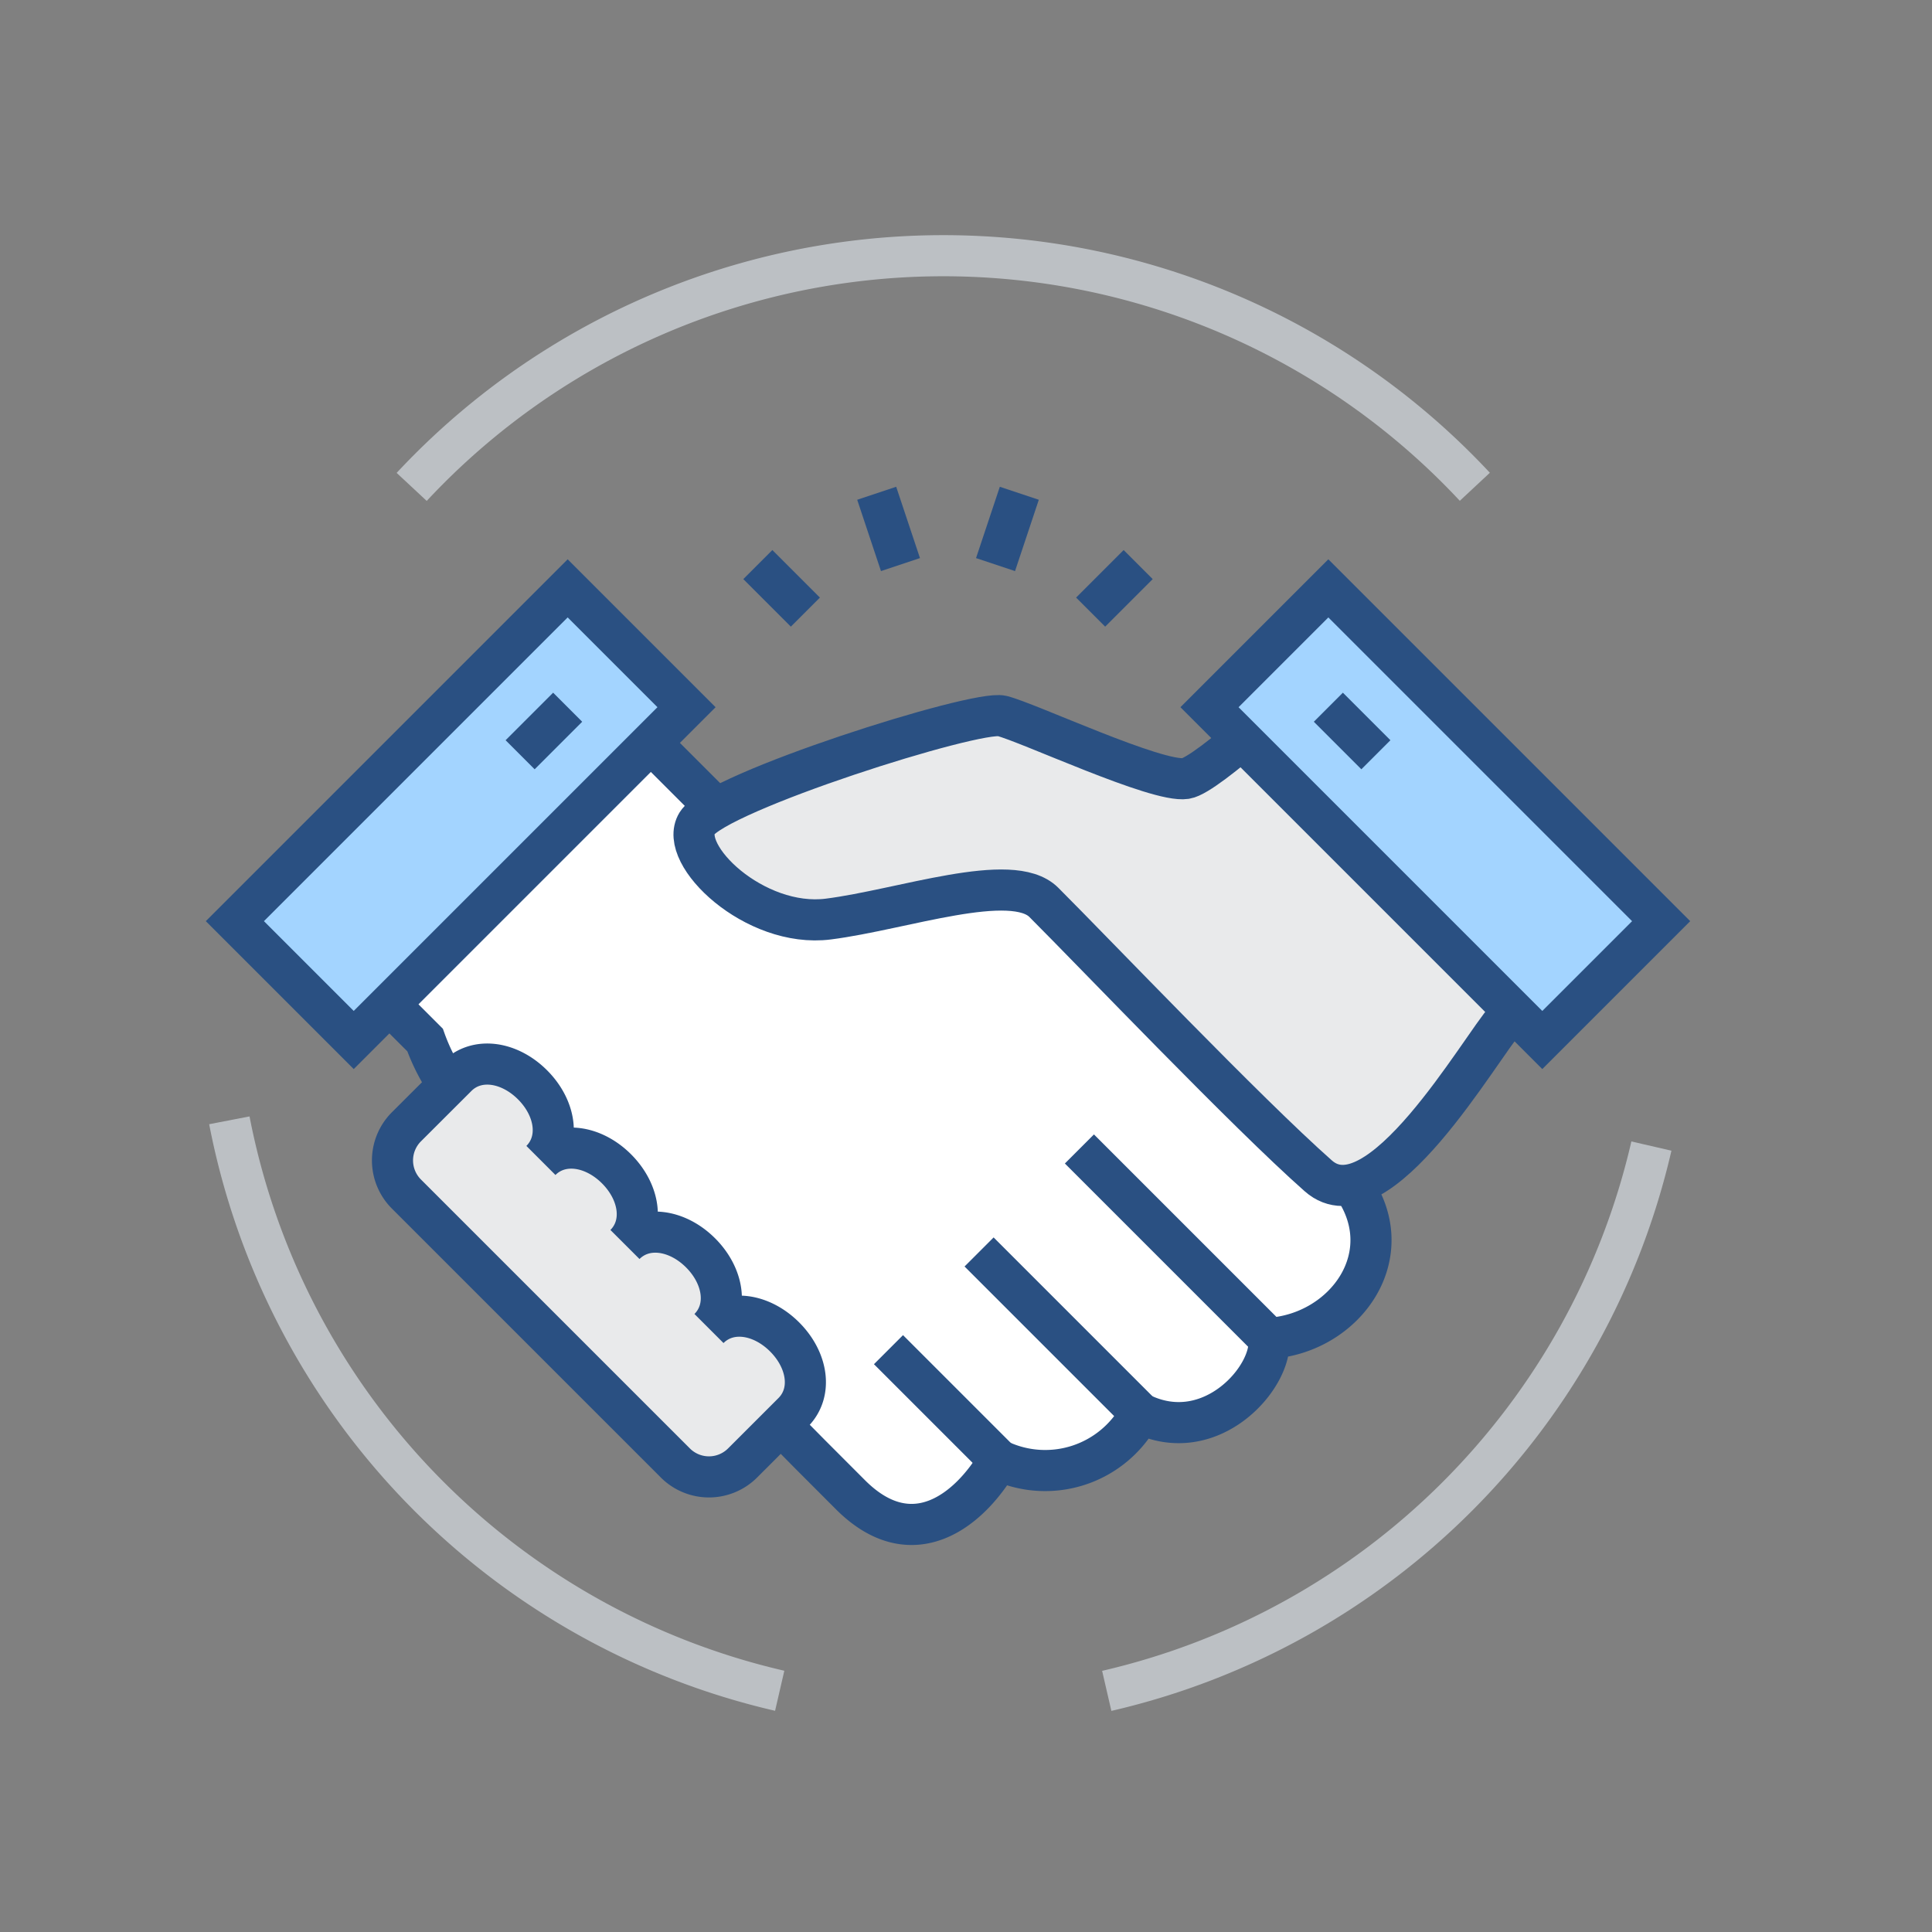
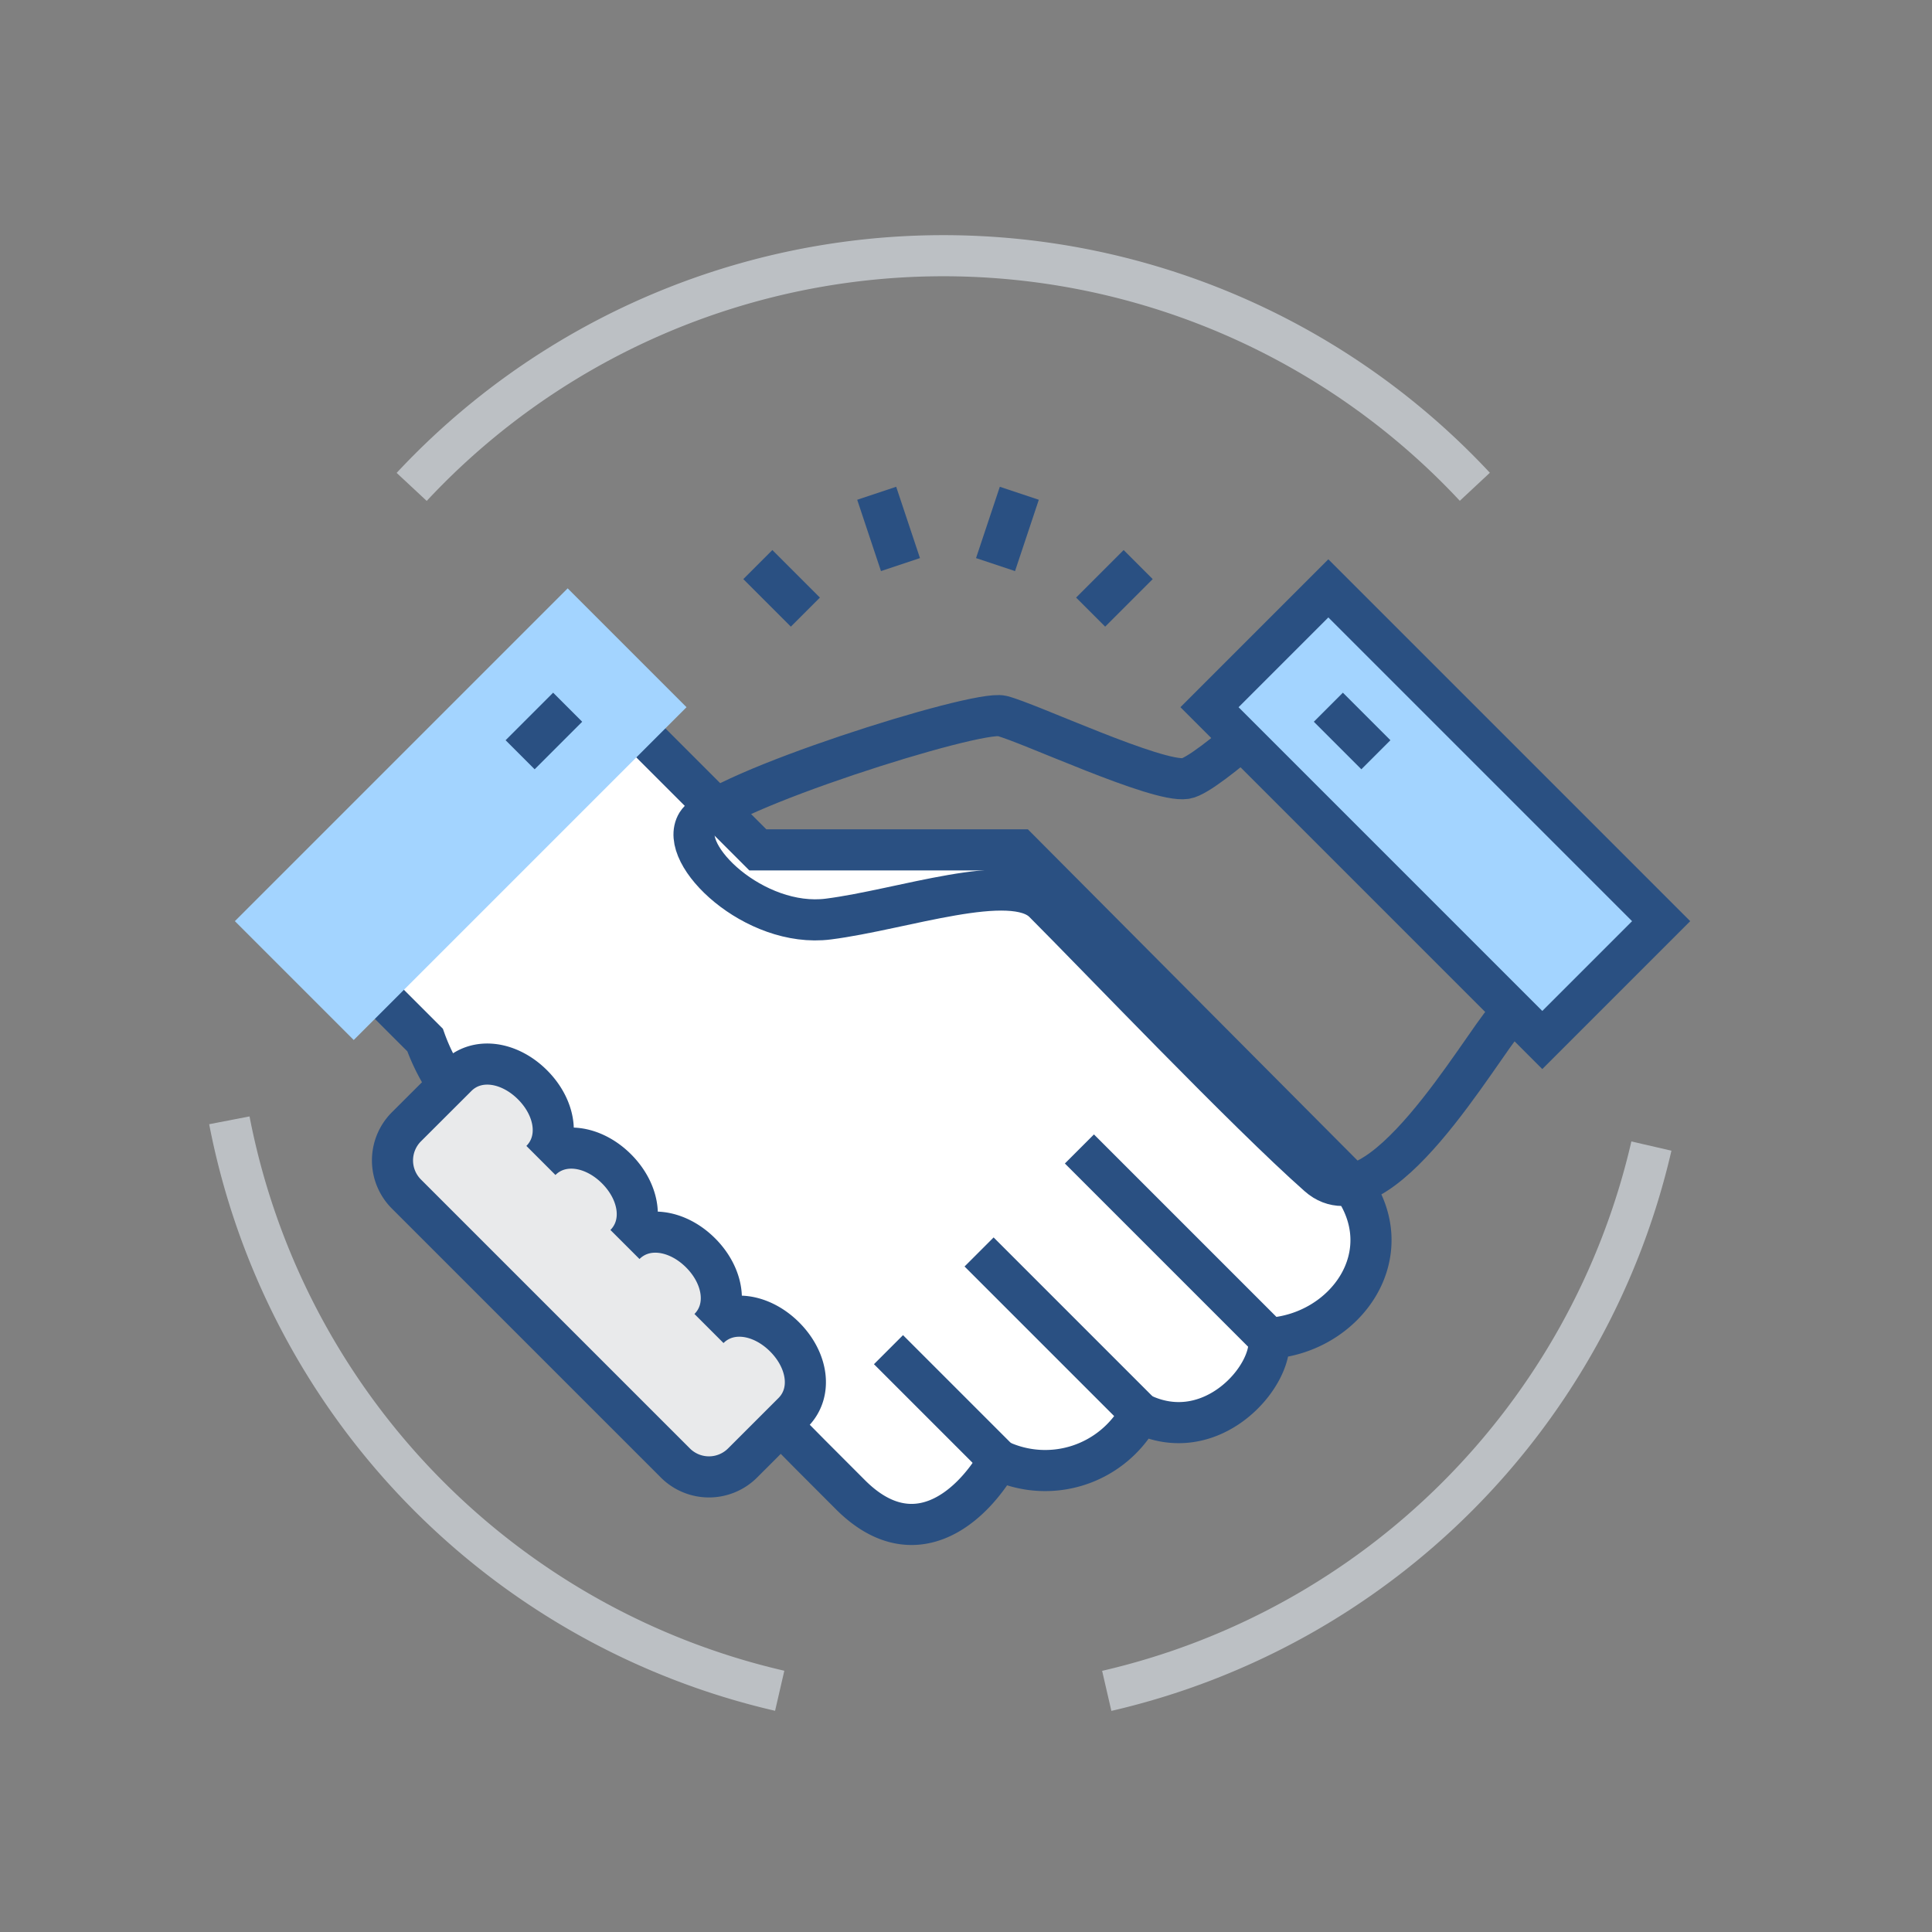
<svg xmlns="http://www.w3.org/2000/svg" width="94" height="94" viewBox="0 0 94 94">
  <rect x="0" y="0" width="94" height="94" fill="#808080" stroke="none" />
  <defs>
    <clipPath id="clip-path">
      <rect id="長方形_16937" data-name="長方形 16937" width="72.666" height="72.117" fill="none" />
    </clipPath>
  </defs>
  <g id="グループ_59406" data-name="グループ 59406" transform="translate(-1352 -793)">
    <g id="グループ_56623" data-name="グループ 56623" transform="translate(1361.791 804.277)">
      <g id="グループ_56622" data-name="グループ 56622" transform="translate(0 0)" clip-path="url(#clip-path)">
        <path id="パス_18064" data-name="パス 18064" d="M55.228,43.446,39.112,27.253H26.389L17.136,18,4.414,30.722,10.2,36.505a9.7,9.7,0,0,0,3.078,4.313L28.944,56.674,30.9,58.633c2.989,2.987,5.777.79,7.216-1.69A5.242,5.242,0,0,0,45,54.667c3.463,1.709,6.5-1.833,6.247-3.646,3.742-.22,6.544-4.138,3.976-7.576" transform="translate(0.691 2.819)" fill="#fff" />
        <path id="パス_18065" data-name="パス 18065" d="M55.228,43.446,39.112,27.253H26.389L17.136,18,4.414,30.722,10.2,36.505a9.7,9.7,0,0,0,3.078,4.313L28.944,56.674,30.9,58.633c2.989,2.987,5.777.79,7.216-1.69A5.242,5.242,0,0,0,45,54.667c3.463,1.709,6.5-1.833,6.247-3.646C54.993,50.8,57.8,46.883,55.228,43.446Z" transform="translate(0.691 2.819)" fill="none" stroke="#2a5082" stroke-miterlimit="10" stroke-width="2" />
-         <path id="パス_18066" data-name="パス 18066" d="M50.436,19s-4.712,4.461-5.783,4.626c-1.4.216-7.669-2.728-8.936-3.043s-13.9,3.7-14.84,5.22,2.793,5.118,6.388,4.661,8.93-2.368,10.484-.813c2.521,2.521,9.877,10.237,13.354,13.307,2.915,2.572,7.882-6.251,9.139-7.639,0,0,2.313-1.677,3.942-2.872Z" transform="translate(3.246 2.975)" fill="#e9eaeb" />
        <path id="パス_18067" data-name="パス 18067" d="M50.436,19s-4.712,4.461-5.783,4.626c-1.4.216-7.669-2.728-8.936-3.043s-13.9,3.7-14.84,5.22,2.793,5.118,6.388,4.661,8.93-2.368,10.484-.813c2.521,2.521,9.877,10.237,13.354,13.307,2.915,2.572,7.882-6.251,9.139-7.639,0,0,2.313-1.677,3.942-2.872Z" transform="translate(3.246 2.975)" fill="none" stroke="#2a5082" stroke-miterlimit="10" stroke-width="2" />
        <line id="線_2173" data-name="線 2173" x1="5.372" y1="5.372" transform="translate(33.437 54.39)" fill="none" stroke="#2a5082" stroke-miterlimit="10" stroke-width="2" />
        <line id="線_2174" data-name="線 2174" x1="7.85" y1="7.85" transform="translate(37.845 49.636)" fill="none" stroke="#2a5082" stroke-miterlimit="10" stroke-width="2" />
        <line id="線_2175" data-name="線 2175" x1="9.216" y1="9.216" transform="translate(42.727 44.625)" fill="none" stroke="#2a5082" stroke-miterlimit="10" stroke-width="2" />
        <rect id="長方形_16933" data-name="長方形 16933" width="8.178" height="22.899" transform="translate(49.056 23.132) rotate(-45)" fill="#a3d4ff" />
        <rect id="長方形_16934" data-name="長方形 16934" width="8.178" height="22.899" transform="translate(49.056 23.132) rotate(-45)" fill="none" stroke="#2a5082" stroke-miterlimit="10" stroke-width="2" />
        <line id="線_2176" data-name="線 2176" x2="2.313" y2="2.313" transform="translate(54.839 23.132)" fill="none" stroke="#2a5082" stroke-miterlimit="10" stroke-width="2" />
        <rect id="長方形_16935" data-name="長方形 16935" width="22.899" height="8.178" transform="translate(1.636 33.541) rotate(-45)" fill="#a3d4ff" />
-         <rect id="長方形_16936" data-name="長方形 16936" width="22.899" height="8.178" transform="translate(1.636 33.541) rotate(-45)" fill="none" stroke="#2a5082" stroke-miterlimit="10" stroke-width="2" />
        <line id="線_2177" data-name="線 2177" x1="2.313" y2="2.313" transform="translate(15.515 23.132)" fill="none" stroke="#2a5082" stroke-miterlimit="10" stroke-width="2" />
        <path id="パス_18068" data-name="パス 18068" d="M27.96,65.133h0A35.373,35.373,0,0,1,1.183,37.378" transform="translate(0.185 5.853)" fill="none" stroke="#bcc0c4" stroke-miterlimit="10" stroke-width="2" />
        <path id="パス_18069" data-name="パス 18069" d="M38.092,64.968a35.364,35.364,0,0,0,26.5-26.507" transform="translate(5.965 6.023)" fill="none" stroke="#bcc0c4" stroke-miterlimit="10" stroke-width="2" />
        <path id="パス_18070" data-name="パス 18070" d="M60.58,12.25a35.364,35.364,0,0,0-51.727.006" transform="translate(1.386 0.157)" fill="none" stroke="#bcc0c4" stroke-miterlimit="10" stroke-width="2" />
        <path id="パス_18071" data-name="パス 18071" d="M21.808,54.421a2.313,2.313,0,0,0,3.271,0l2.454-2.453c.968-.968.721-2.551-.409-3.68s-2.712-1.377-3.68-.409c.968-.968.721-2.551-.408-3.68s-2.713-1.376-3.68-.408c.967-.968.719-2.551-.409-3.68s-2.712-1.377-3.68-.409c.968-.968.721-2.551-.408-3.68s-2.713-1.376-3.68-.409L8.723,38.065a2.313,2.313,0,0,0,0,3.271Z" transform="translate(1.26 5.482)" fill="#e9eaeb" />
        <path id="パス_18072" data-name="パス 18072" d="M21.808,54.421a2.313,2.313,0,0,0,3.271,0l2.454-2.453c.968-.968.721-2.551-.409-3.68s-2.712-1.377-3.68-.409c.968-.968.721-2.551-.408-3.68s-2.713-1.376-3.68-.408c.967-.968.719-2.551-.409-3.68s-2.712-1.377-3.68-.409c.968-.968.721-2.551-.408-3.68s-2.713-1.376-3.68-.409L8.723,38.065a2.313,2.313,0,0,0,0,3.271Z" transform="translate(1.26 5.482)" fill="none" stroke="#2a5082" stroke-miterlimit="10" stroke-width="2" />
        <line id="線_2178" data-name="線 2178" x1="2.313" y1="2.313" transform="translate(27.081 16.192)" fill="none" stroke="#2a5082" stroke-miterlimit="10" stroke-width="2" />
        <line id="線_2179" data-name="線 2179" x1="1.157" y1="3.47" transform="translate(32.864 12.723)" fill="none" stroke="#2a5082" stroke-miterlimit="10" stroke-width="2" />
        <line id="線_2180" data-name="線 2180" y1="3.47" x2="1.157" transform="translate(38.646 12.723)" fill="none" stroke="#2a5082" stroke-miterlimit="10" stroke-width="2" />
        <line id="線_2181" data-name="線 2181" y1="2.313" x2="2.313" transform="translate(43.273 16.192)" fill="none" stroke="#2a5082" stroke-miterlimit="10" stroke-width="2" />
      </g>
    </g>
    <rect id="長方形_21513" data-name="長方形 21513" width="94" height="94" transform="translate(1352 793)" fill="none" />
  </g>
</svg>